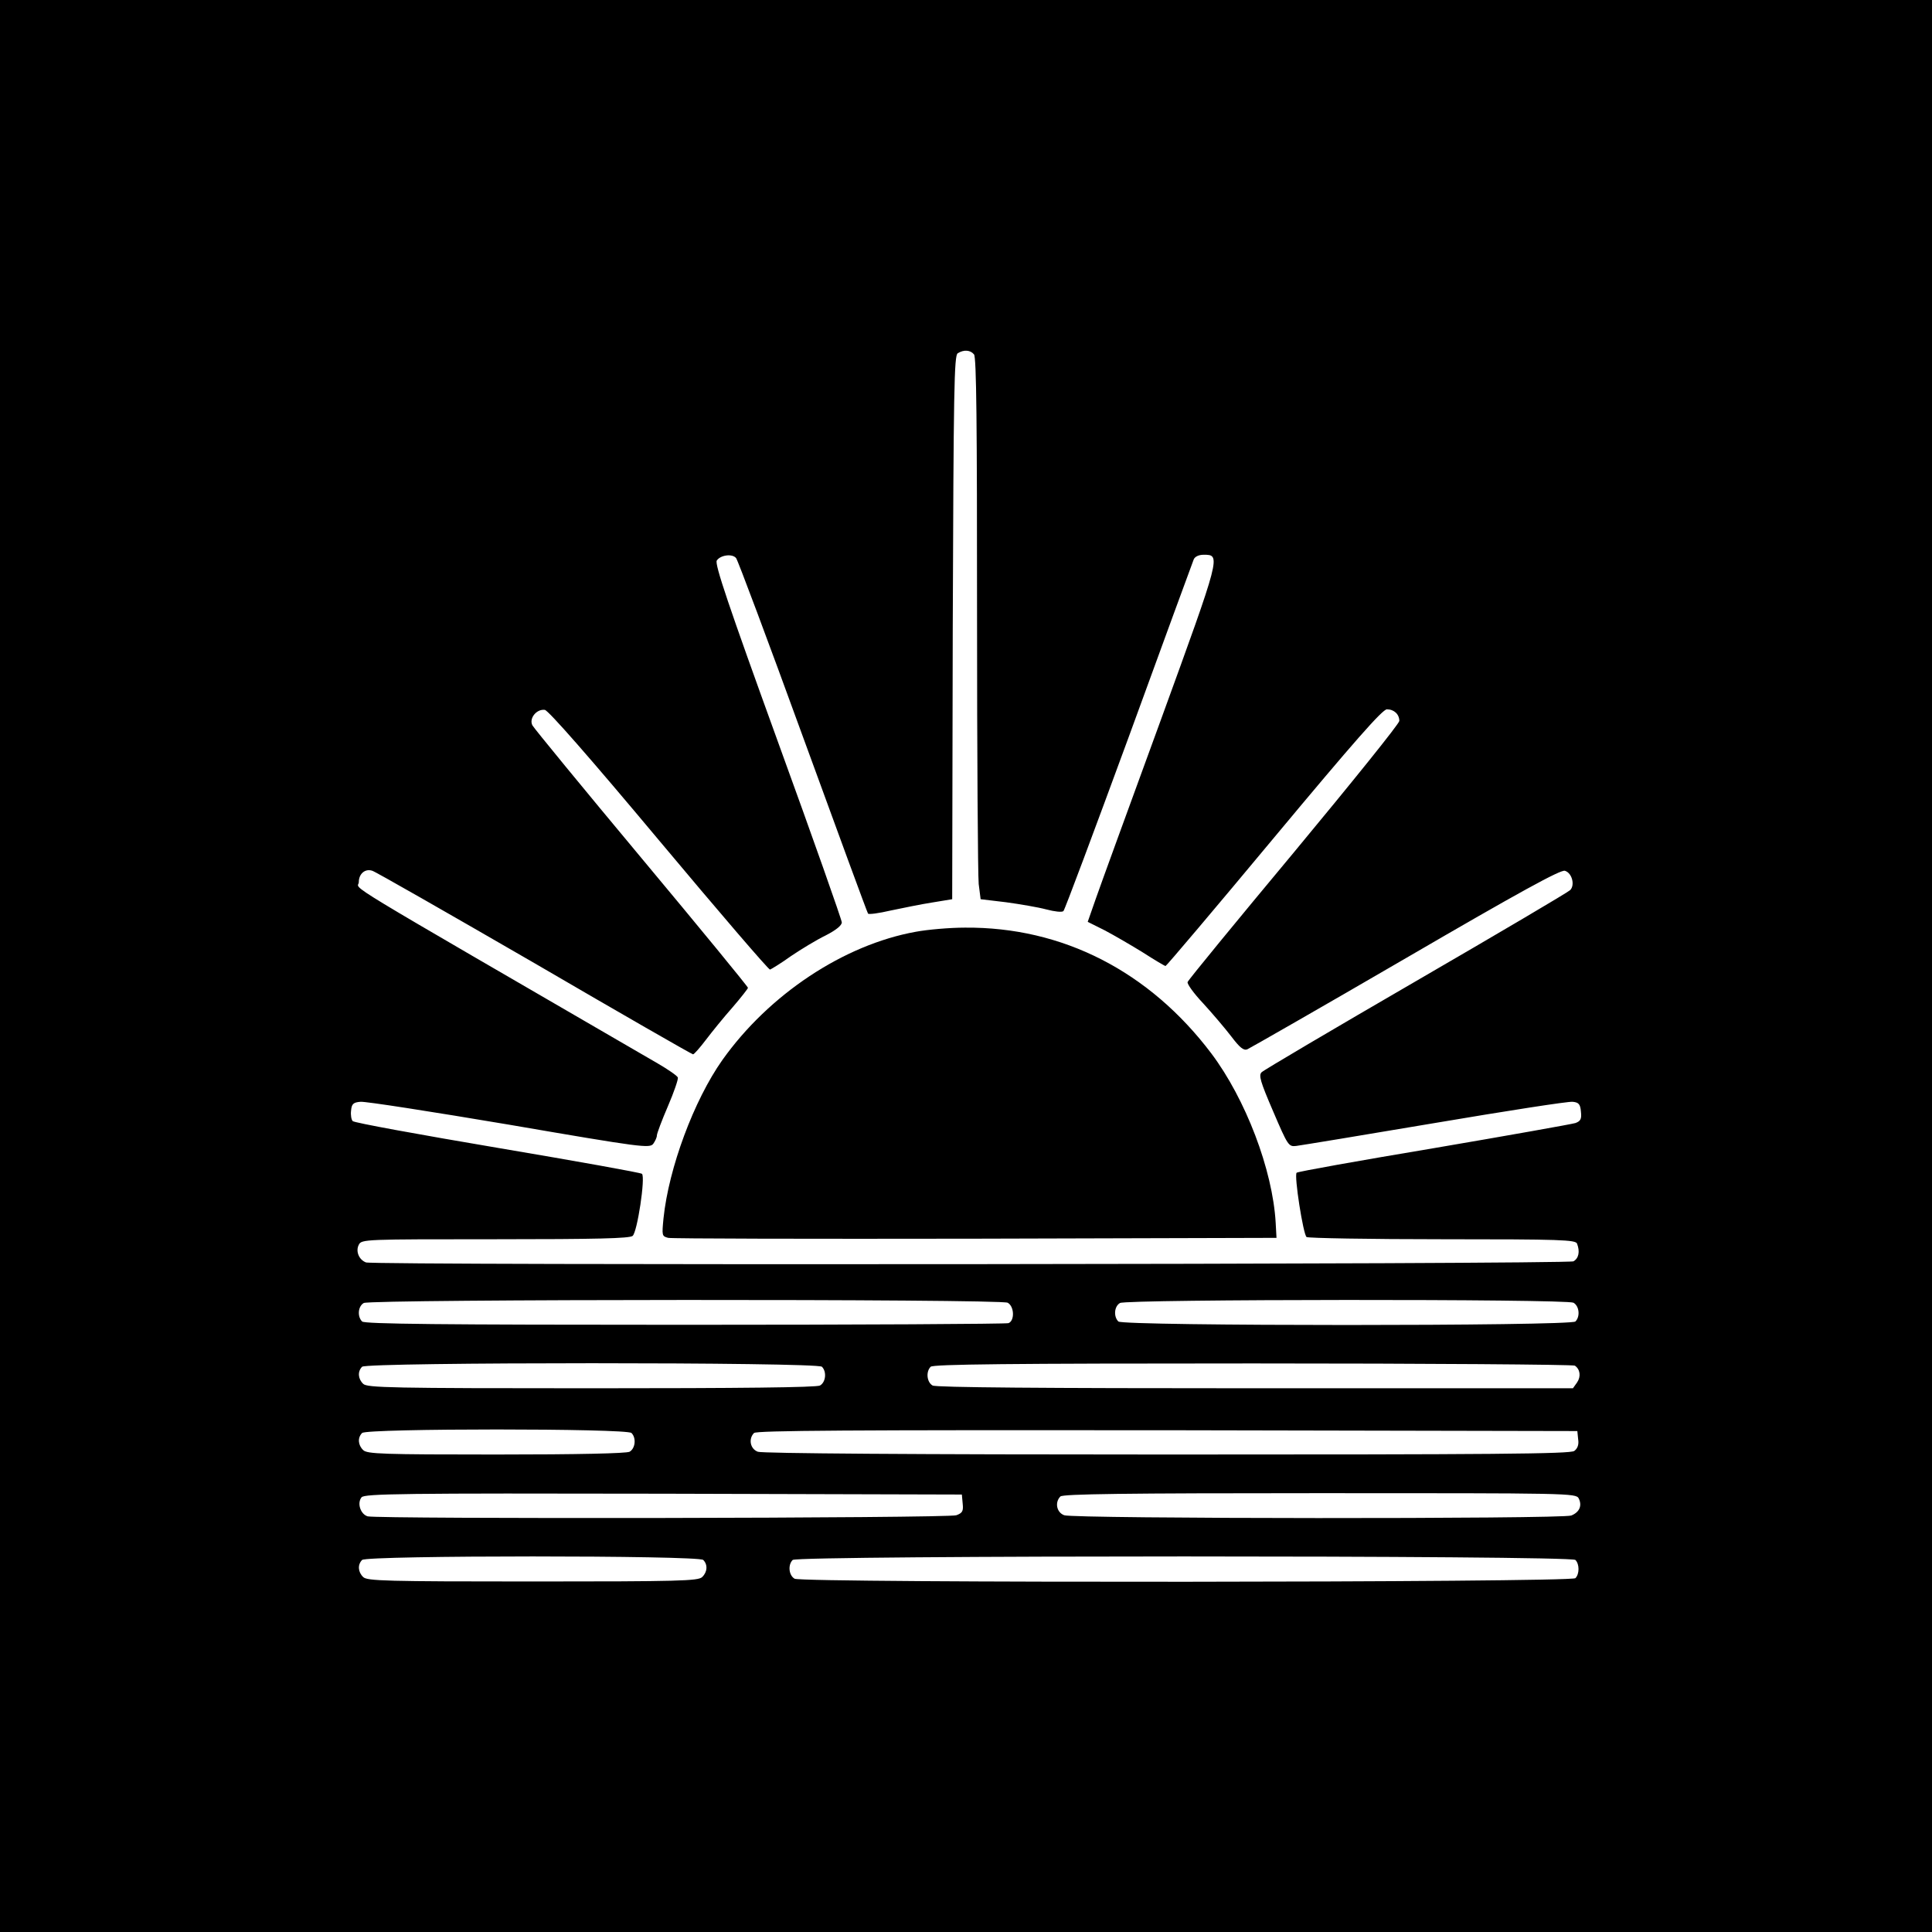
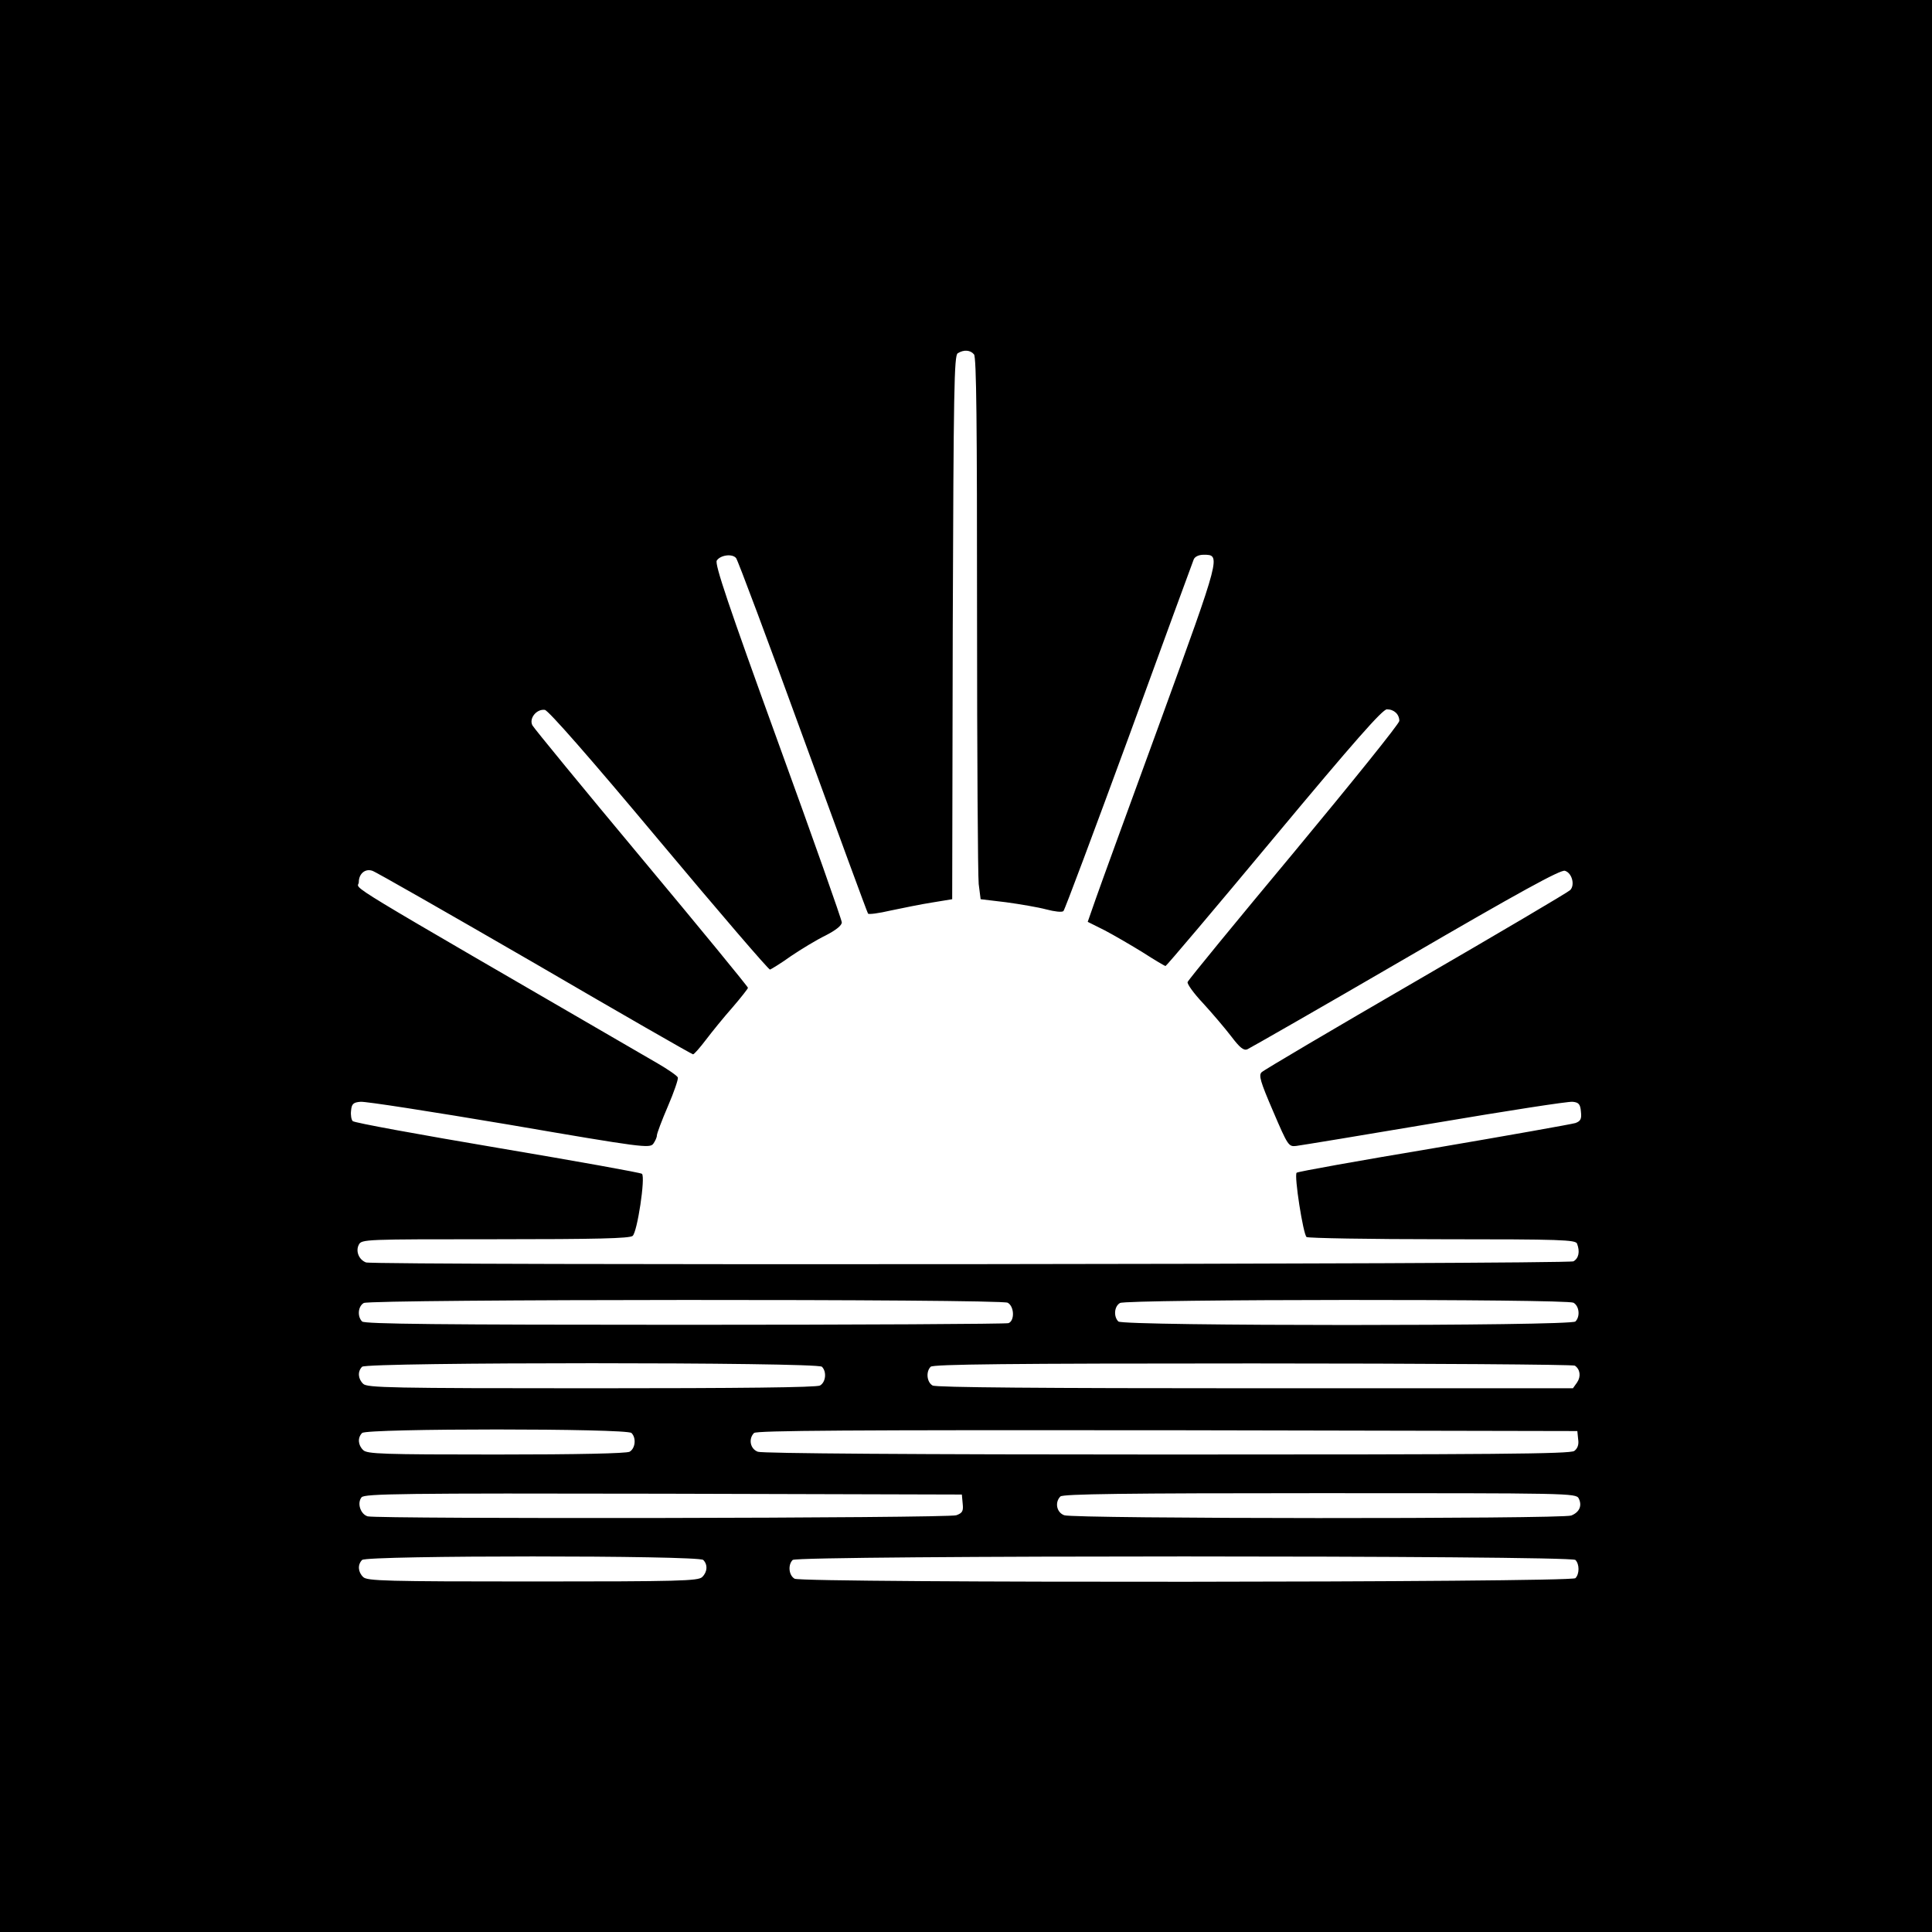
<svg xmlns="http://www.w3.org/2000/svg" version="1.0" width="700pt" height="700pt" viewBox="0 0 700 700" preserveAspectRatio="xMidYMid meet">
  <g transform="translate(0,700) scale(0.1,-0.1)" fill="#000000" stroke="none">
    <path d="M0 3500 l0 -3500 3500 0 3500 0 0 3500 0 3500 -3500 0 -3500 0 0 -3500z m3529 2216 c9 -10 11 -255 11 -939 0 -510 3 -951 6 -980 l7 -55 92 -11 c51 -7 116 -18 146 -26 30 -8 57 -11 62 -6 5 5 111 289 237 632 125 343 231 632 235 642 4 10 18 17 36 17 63 0 63 1 -156 -601 -113 -309 -219 -600 -235 -646 l-29 -83 62 -31 c34 -18 96 -54 138 -80 42 -27 79 -49 82 -49 3 0 180 209 393 465 290 348 393 465 409 465 26 0 45 -18 45 -42 0 -10 -172 -223 -381 -475 -210 -252 -384 -464 -386 -471 -3 -6 22 -41 56 -77 33 -36 79 -90 102 -120 31 -41 45 -52 58 -47 9 4 268 152 574 330 414 241 562 322 577 317 26 -8 37 -52 19 -70 -8 -8 -259 -156 -559 -330 -300 -174 -551 -322 -559 -330 -11 -11 -5 -33 42 -142 53 -124 56 -128 83 -125 16 2 242 39 502 83 260 44 485 79 500 77 22 -2 28 -9 30 -36 3 -26 -1 -34 -20 -41 -13 -4 -243 -45 -513 -91 -269 -45 -493 -85 -497 -89 -10 -9 24 -225 36 -233 6 -4 228 -8 492 -8 430 0 483 -2 488 -16 11 -29 6 -53 -13 -64 -21 -11 -4346 -15 -4375 -4 -26 10 -38 41 -26 64 10 20 21 20 493 20 371 0 487 3 499 12 17 13 47 213 34 225 -3 4 -238 46 -522 94 -284 48 -520 91 -526 97 -5 5 -8 22 -6 38 2 24 8 30 34 32 17 2 260 -36 539 -83 483 -83 509 -86 522 -69 7 10 13 23 13 30 0 7 18 55 40 106 22 51 38 98 36 104 -2 6 -35 29 -73 51 -1199 696 -1083 625 -1083 657 0 30 23 50 49 41 11 -3 275 -154 588 -335 312 -182 570 -330 574 -330 4 0 25 24 47 53 22 29 65 82 96 117 31 36 56 68 56 71 0 4 -173 215 -385 469 -212 254 -390 471 -396 482 -13 25 15 60 45 56 13 -2 164 -174 414 -473 216 -258 397 -469 402 -468 5 2 40 23 76 49 37 25 93 59 126 75 37 19 58 36 58 47 0 9 -104 304 -232 656 -178 491 -229 642 -221 655 13 20 56 26 70 9 6 -7 115 -298 242 -647 127 -348 233 -637 236 -641 2 -4 39 1 82 11 43 9 111 23 150 29 l73 12 2 984 c3 863 5 986 18 994 22 14 46 12 59 -4z m122 -3436 c24 -13 26 -65 3 -74 -9 -3 -536 -6 -1173 -6 -887 0 -1160 3 -1169 12 -18 18 -15 55 6 67 24 14 2306 15 2333 1z m2050 0 c21 -12 25 -50 7 -68 -17 -17 -1639 -17 -1656 0 -18 18 -15 55 6 67 24 14 1616 15 1643 1z m-2723 -232 c18 -18 14 -56 -7 -68 -13 -7 -290 -10 -830 -10 -723 0 -811 2 -825 16 -19 18 -21 45 -4 62 17 17 1649 17 1666 0z m2728 4 c19 -13 23 -39 8 -61 l-15 -21 -1150 0 c-774 0 -1157 3 -1170 10 -21 12 -25 50 -7 68 9 9 282 12 1168 12 635 0 1160 -4 1166 -8z m-3418 -244 c18 -18 14 -56 -7 -68 -13 -6 -183 -10 -485 -10 -409 0 -466 2 -480 16 -19 18 -21 45 -4 62 17 17 959 17 976 0z m3430 -23 c3 -19 -2 -33 -14 -42 -14 -11 -296 -13 -1475 -13 -923 0 -1467 4 -1483 10 -28 10 -35 47 -14 68 9 9 350 11 1498 10 l1485 -3 3 -30z m-2230 -233 c3 -27 -1 -34 -23 -42 -29 -11 -2093 -14 -2133 -4 -26 8 -39 48 -22 69 11 13 146 15 1094 13 l1081 -3 3 -33z m2232 19 c13 -26 3 -50 -27 -62 -34 -13 -1804 -12 -1837 1 -28 10 -35 47 -14 68 9 9 231 12 940 12 905 0 928 0 938 -19z m-3172 -223 c17 -17 15 -44 -4 -62 -14 -14 -83 -16 -614 -16 -531 0 -600 2 -614 16 -19 18 -21 45 -4 62 17 17 1219 17 1236 0z m3160 0 c15 -15 15 -51 0 -66 -16 -16 -2799 -18 -2829 -2 -21 12 -25 50 -7 68 17 17 2819 17 2836 0z" />
-     <path d="M3318 3624 c-261 -47 -532 -227 -701 -465 -103 -146 -194 -391 -213 -573 -6 -63 -6 -65 17 -71 13 -3 514 -4 1114 -3 l1090 3 -3 55 c-11 192 -109 448 -233 613 -225 298 -540 459 -893 456 -55 0 -135 -7 -178 -15z" />
  </g>
</svg>